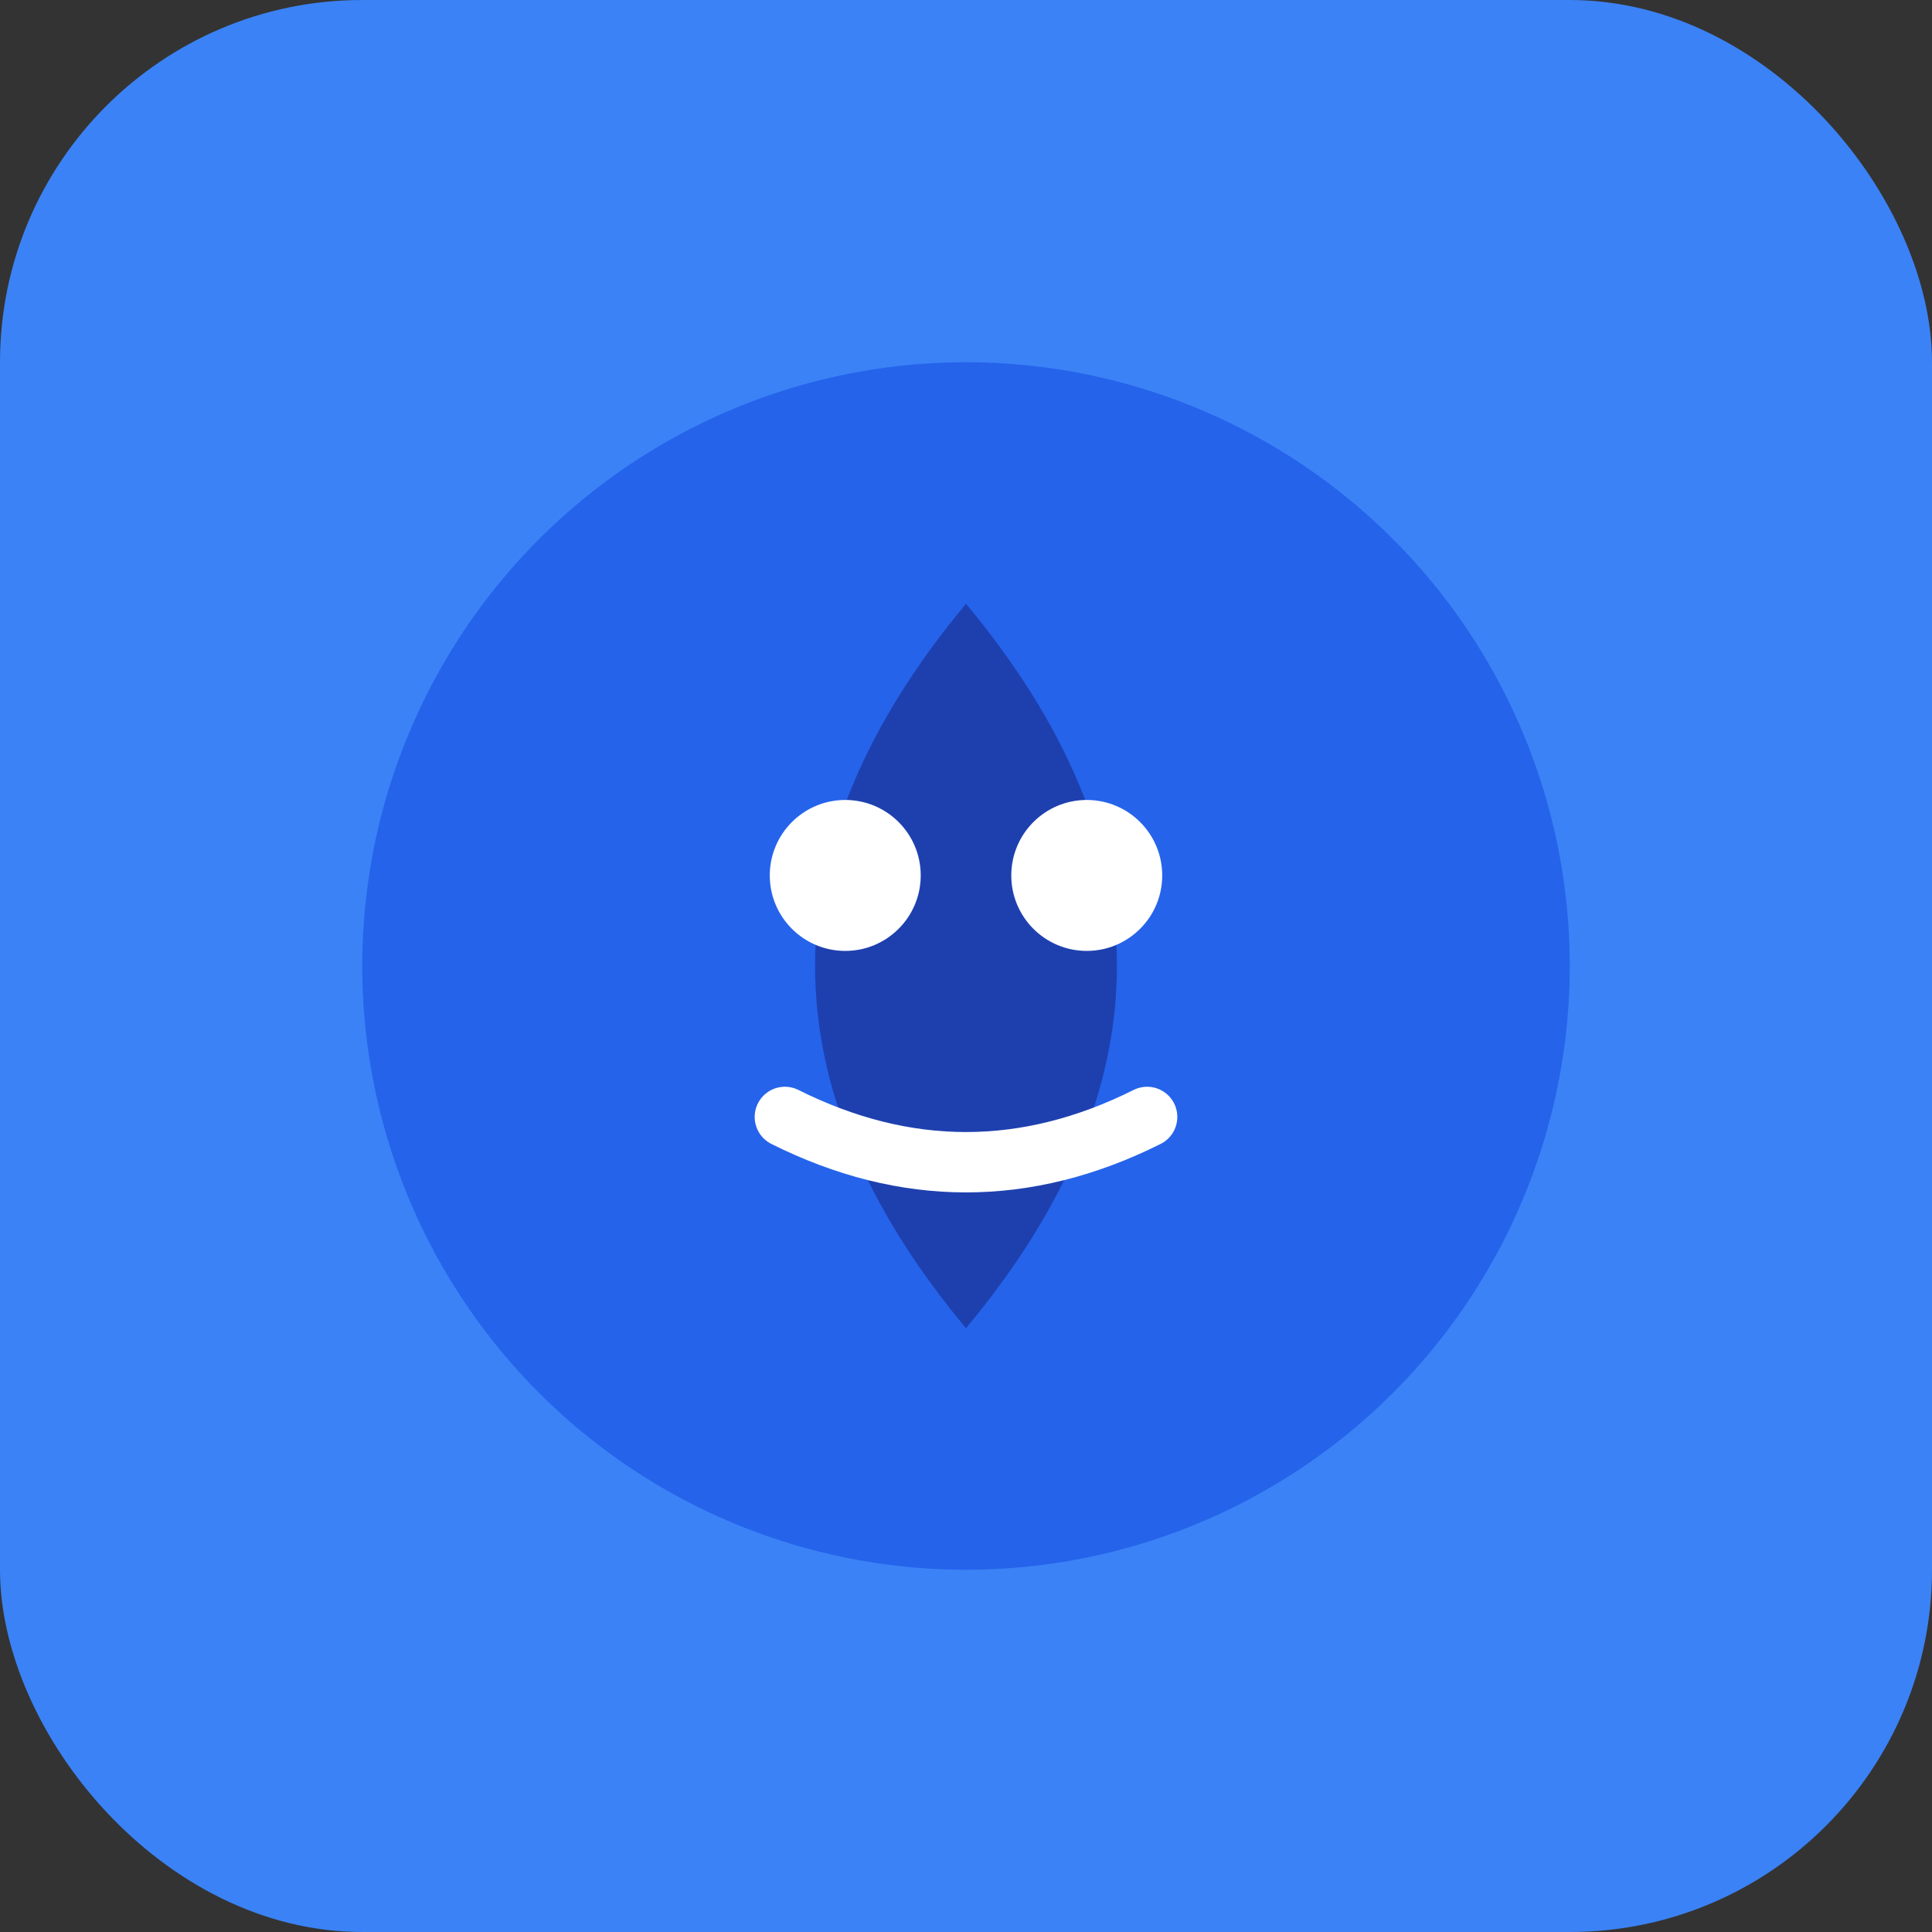
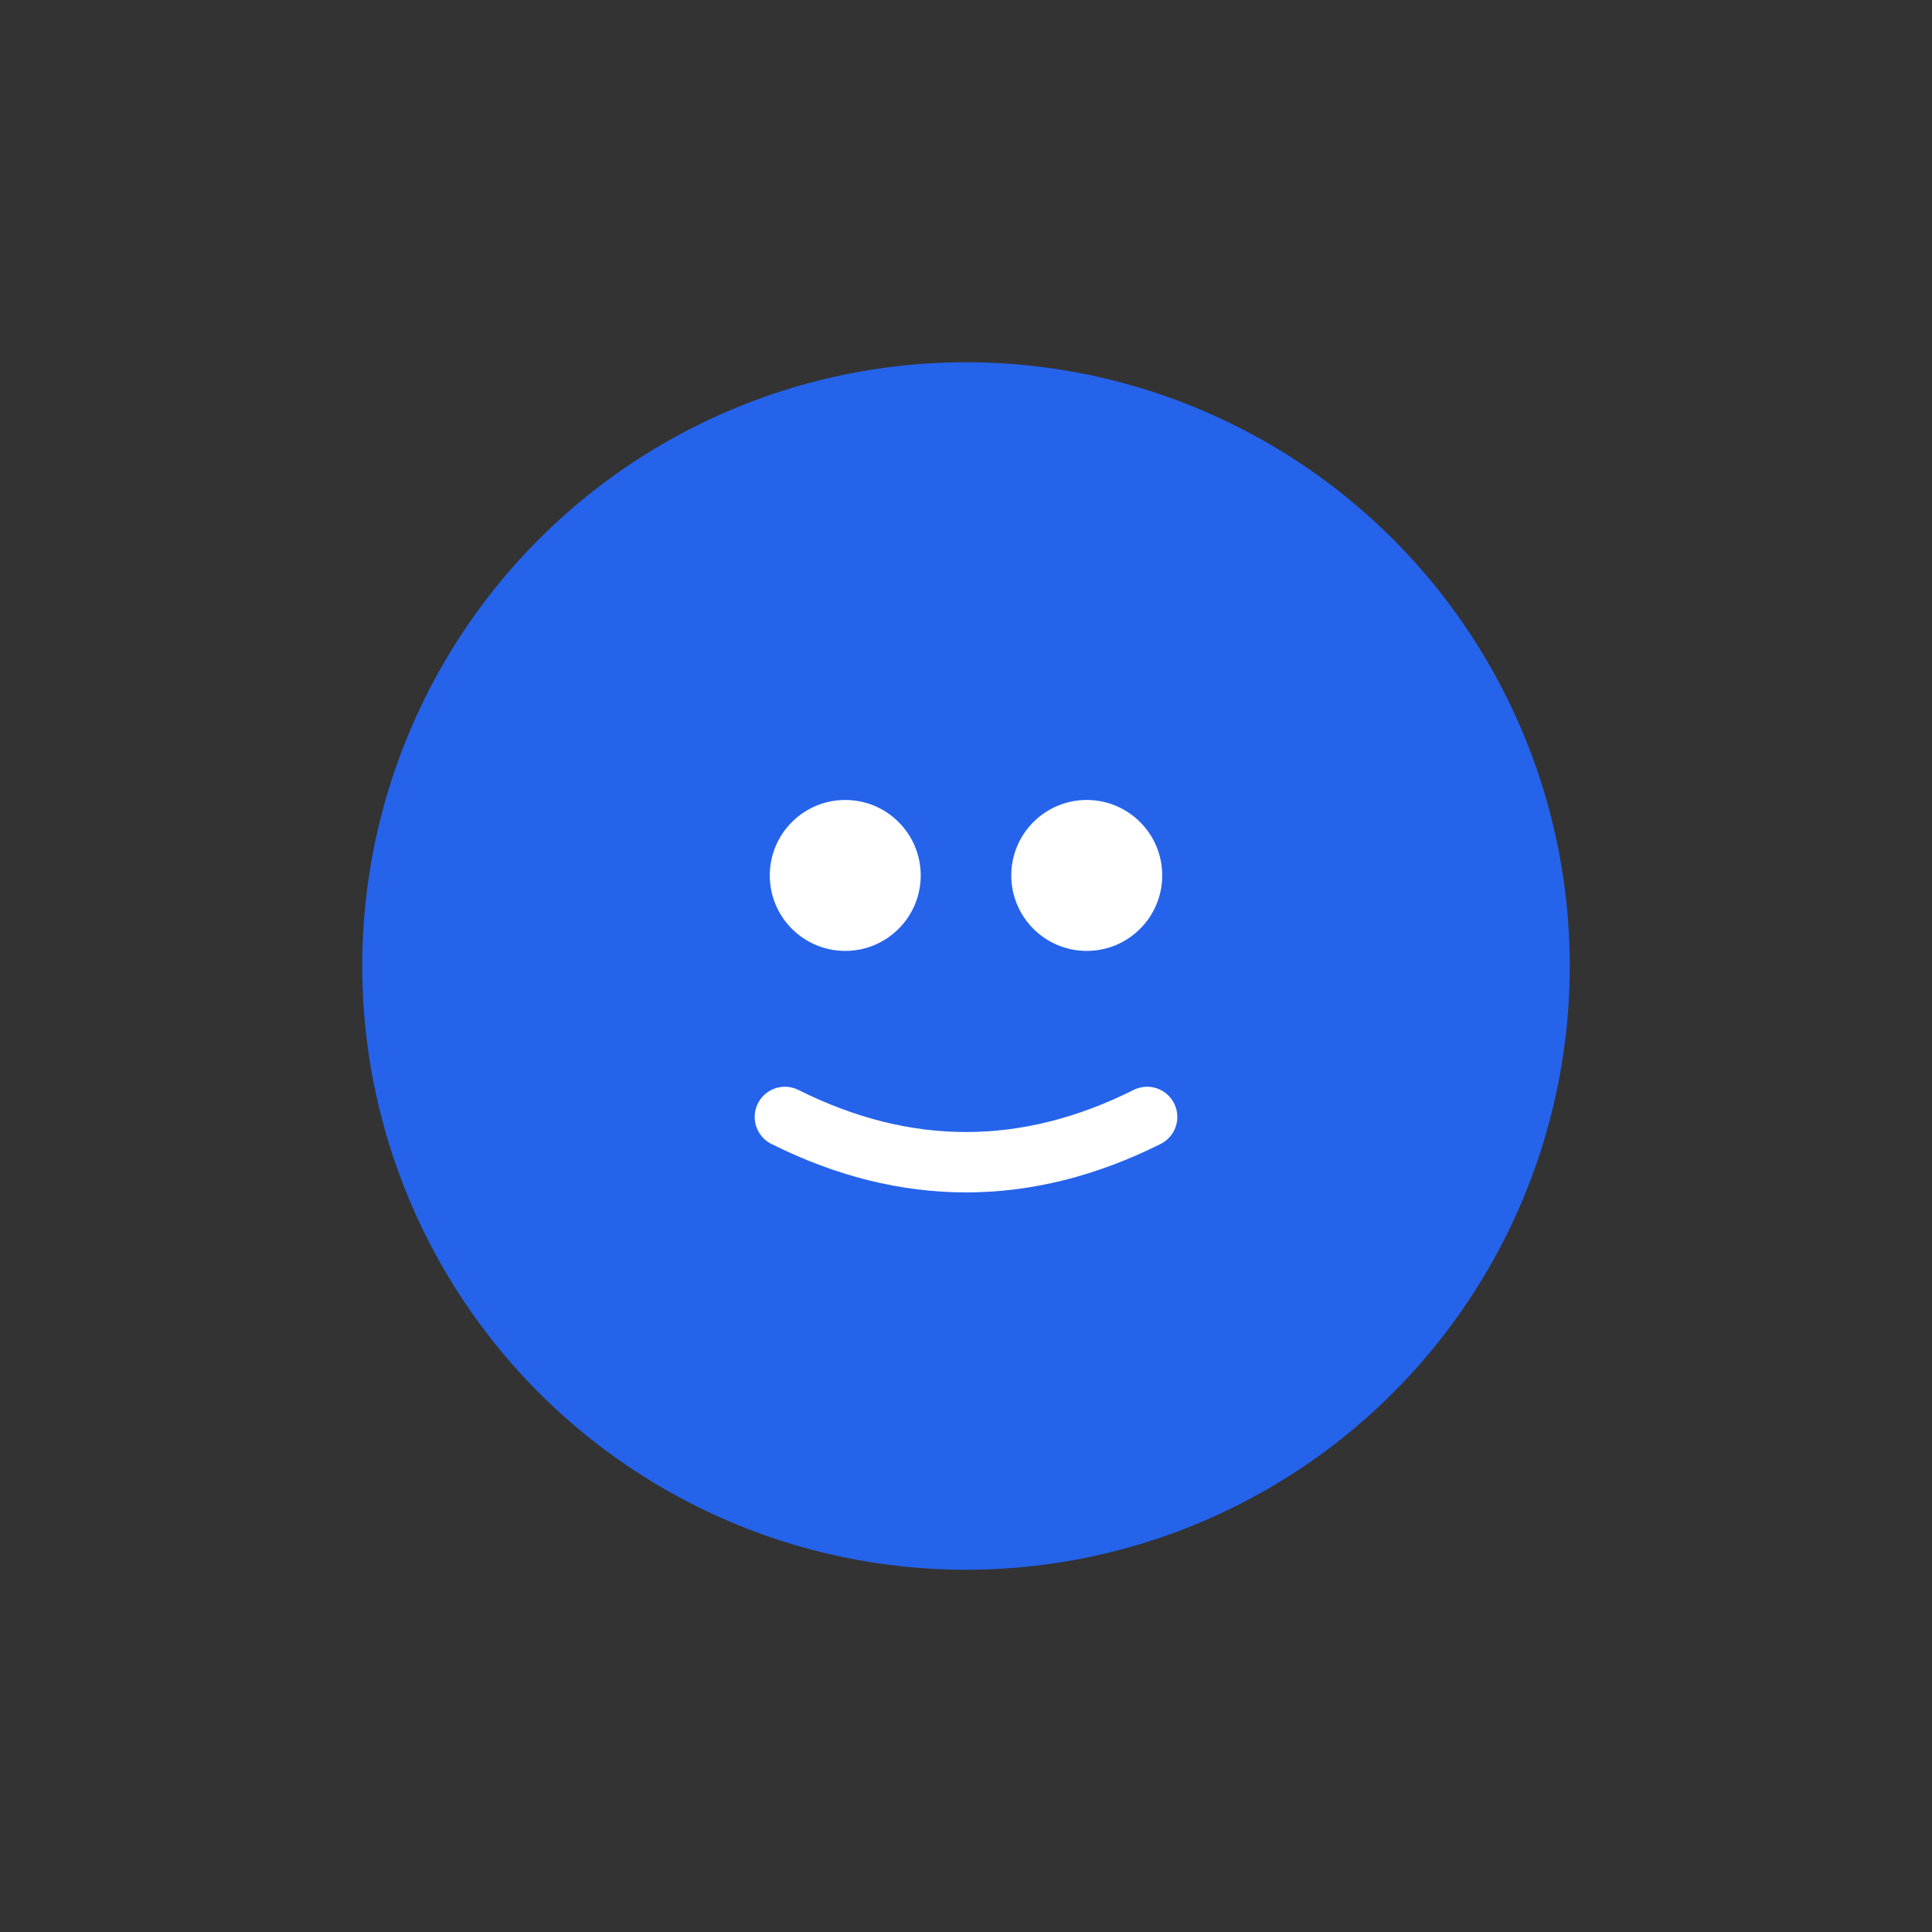
<svg xmlns="http://www.w3.org/2000/svg" viewBox="0 0 64 64">
  <rect x="0" y="0" width="64" height="64" fill="#333333" stroke="none" />
-   <rect width="64" height="64" rx="12" fill="#3B82F6" />
  <circle cx="32" cy="32" r="20" fill="#2563EB" />
-   <path d="M32 20 Q42 32 32 44 Q22 32 32 20" fill="#1E40AF" />
+   <path d="M32 20 Q22 32 32 20" fill="#1E40AF" />
  <circle cx="28" cy="29" r="2.5" fill="white" />
  <circle cx="36" cy="29" r="2.5" fill="white" />
  <path d="M26 37 Q32 40 38 37" stroke="white" stroke-width="2" stroke-linecap="round" fill="none" />
</svg>